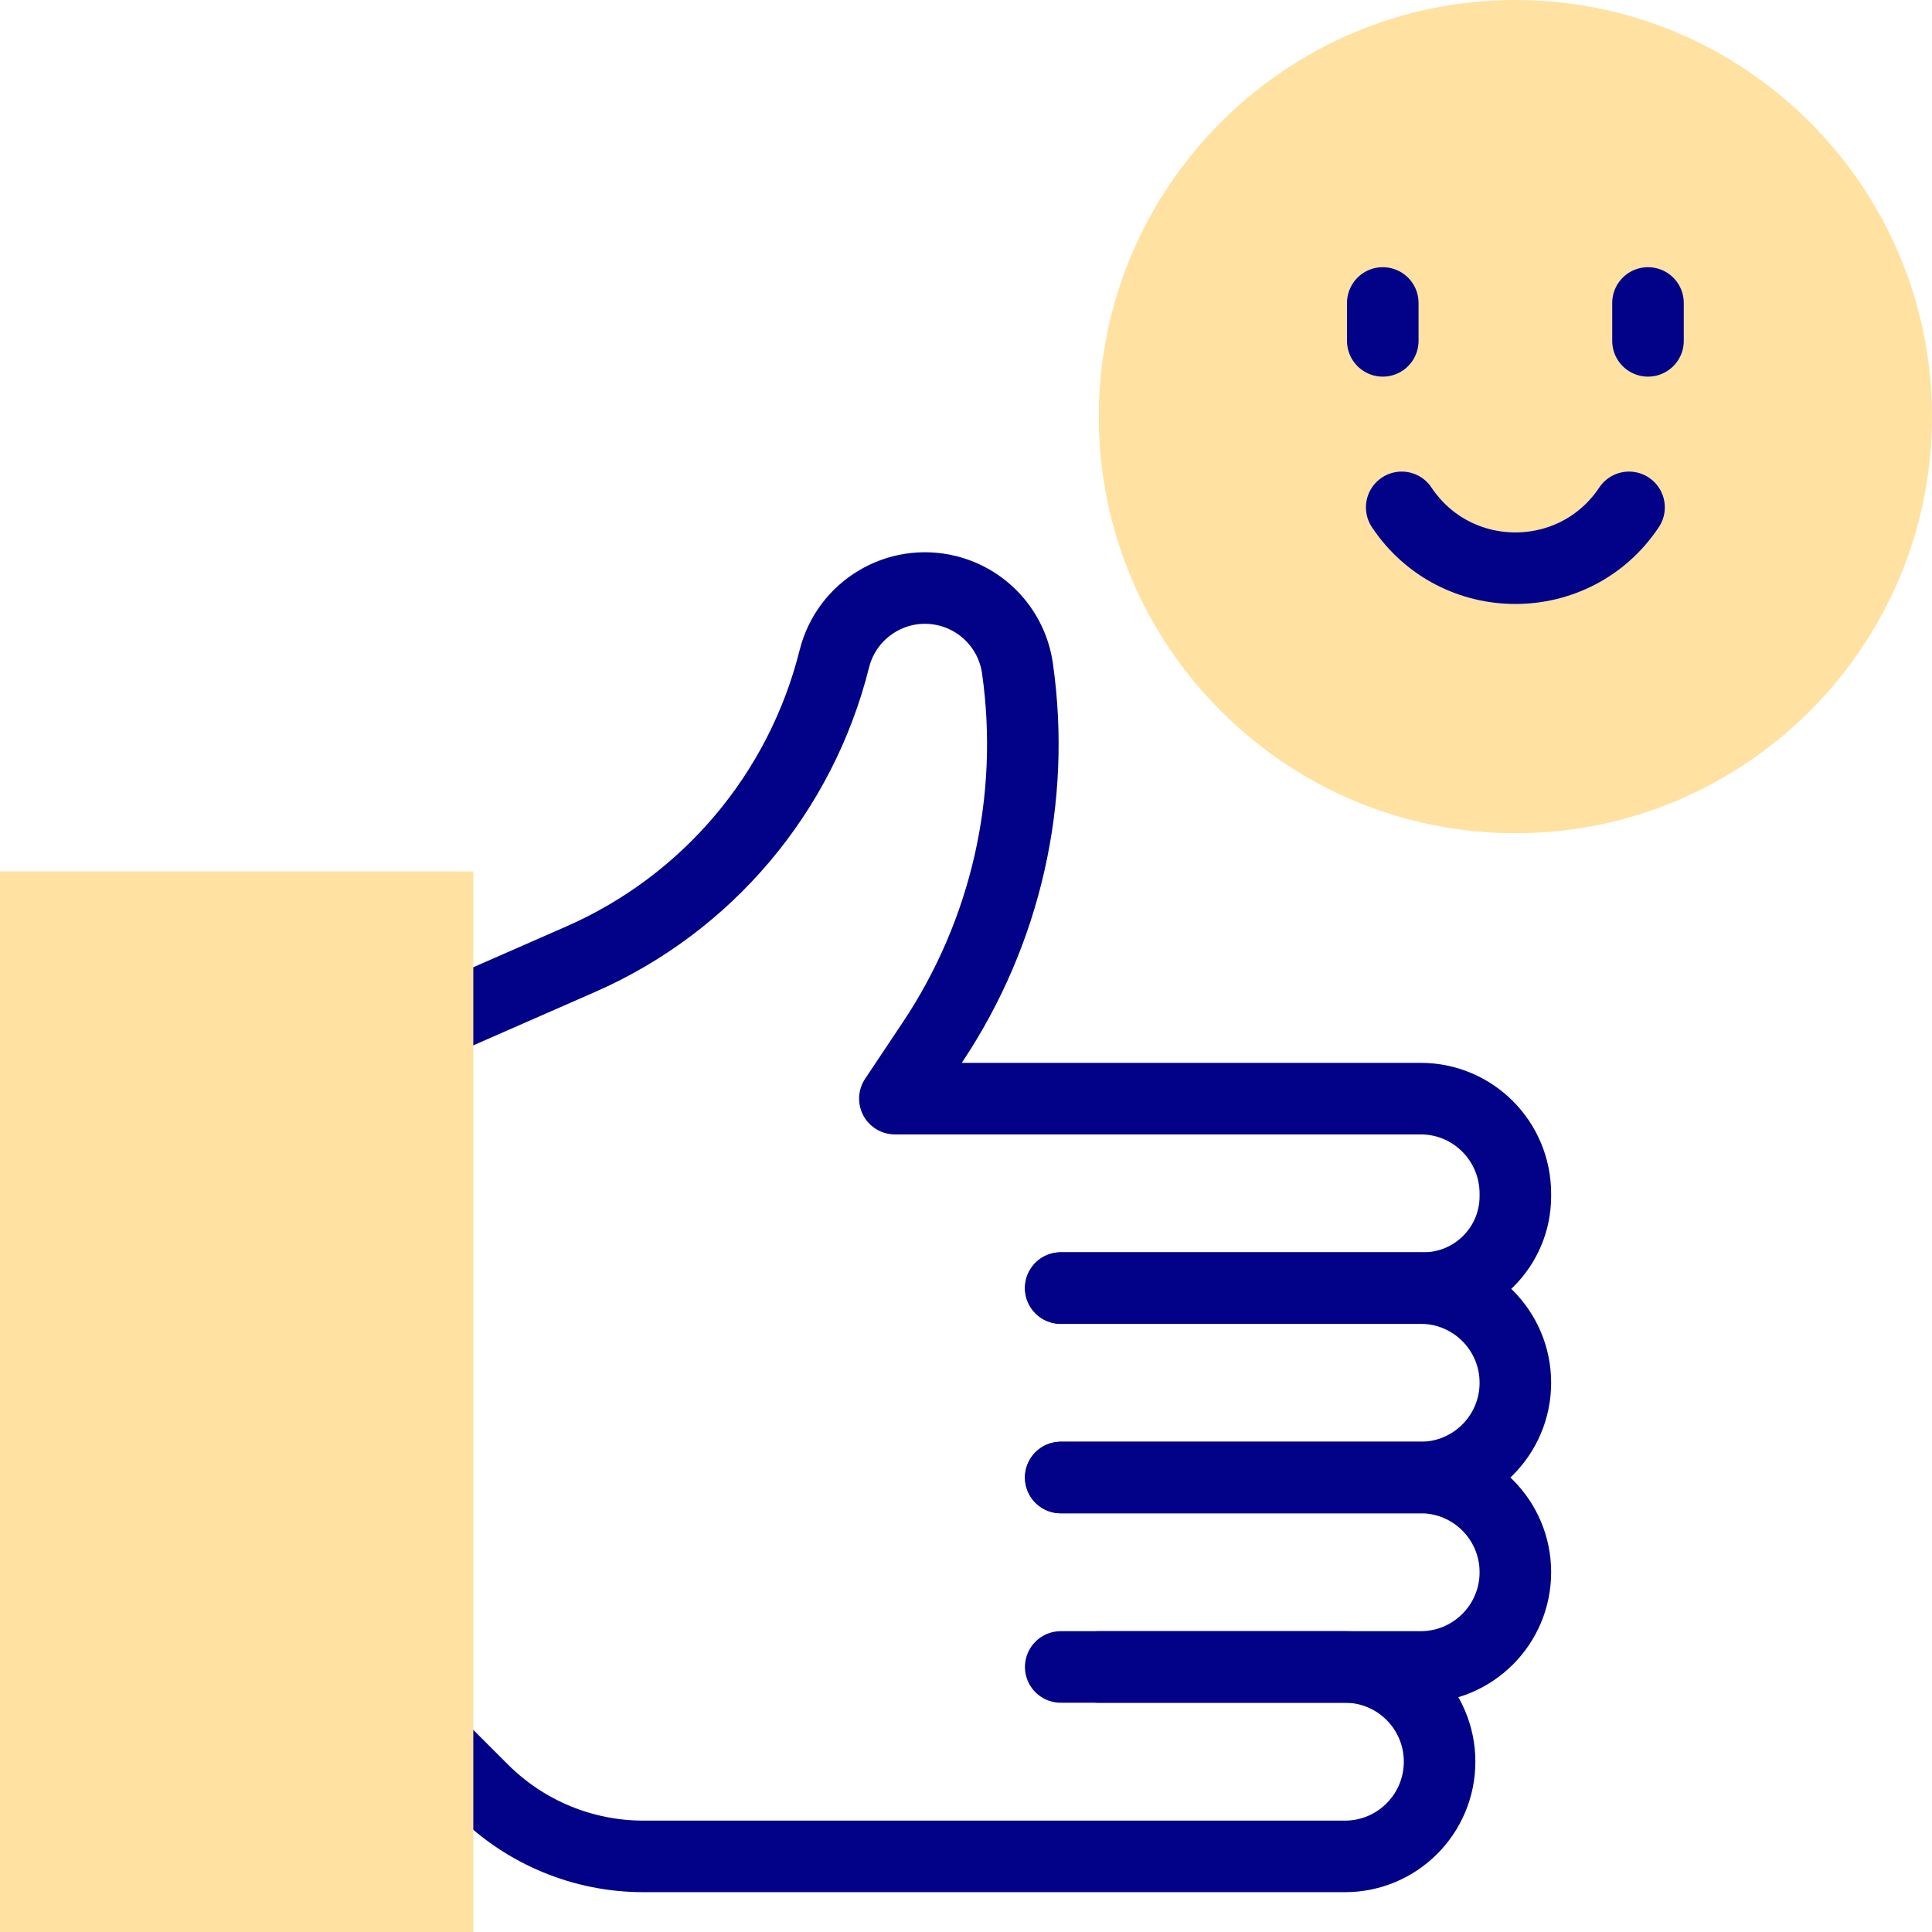
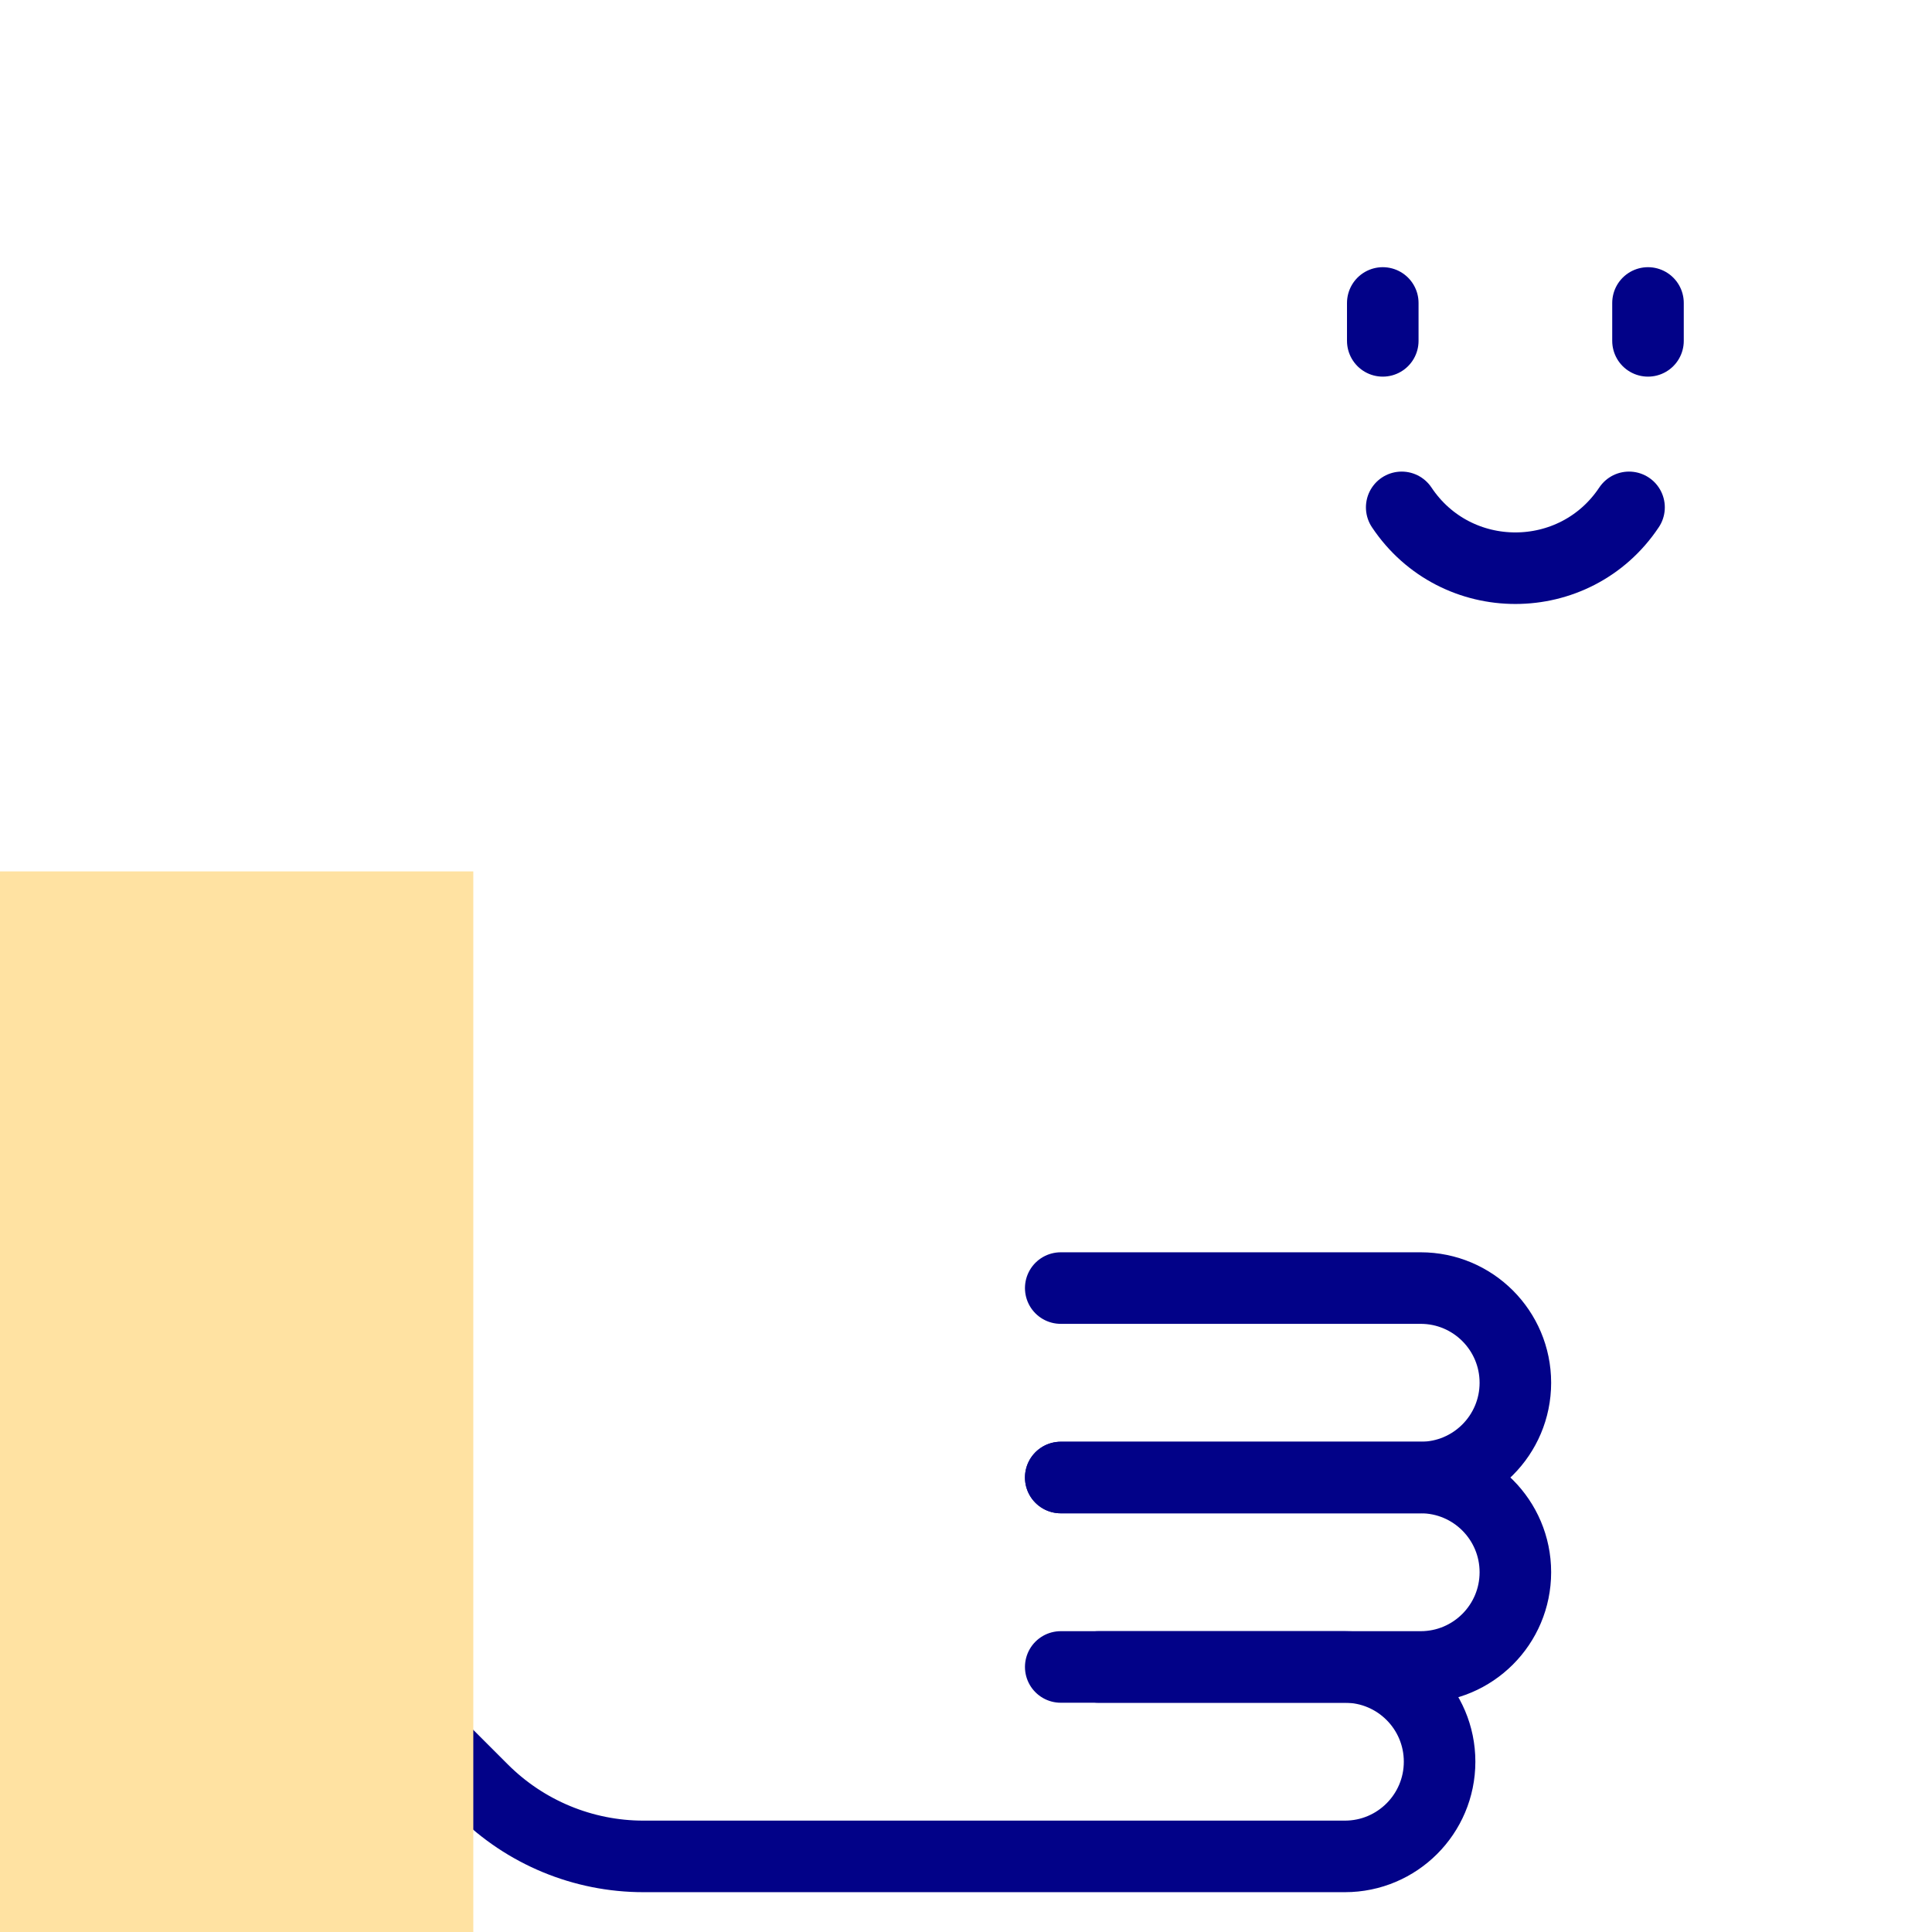
<svg xmlns="http://www.w3.org/2000/svg" width="54" height="54" viewBox="0 0 54 54" fill="none">
-   <path d="M29.648 36.002L39.787 36.002C41.205 36.002 42.355 34.852 42.355 33.434V33.367C42.355 31.892 41.17 30.707 39.708 30.707H25.012L26.069 29.123C28.116 26.051 28.96 22.332 28.438 18.678C28.288 17.627 27.516 16.772 26.486 16.514C25.088 16.164 23.67 17.015 23.32 18.414C22.384 22.16 19.765 25.261 16.229 26.811L12.174 28.589" stroke="#020288" stroke-width="2" stroke-miterlimit="10" stroke-linecap="round" stroke-linejoin="round" />
  <path d="M29.648 36.002H39.708C41.17 36.002 42.355 37.187 42.355 38.649C42.355 40.111 41.17 41.297 39.708 41.297H29.648" stroke="#020288" stroke-width="2" stroke-miterlimit="10" stroke-linecap="round" stroke-linejoin="round" />
  <path d="M29.648 41.297H39.708C41.17 41.297 42.355 42.482 42.355 43.944C42.355 45.407 41.17 46.592 39.708 46.592H30.706" stroke="#020288" stroke-width="2" stroke-miterlimit="10" stroke-linecap="round" stroke-linejoin="round" />
  <path d="M29.648 46.592H37.59C39.052 46.592 40.237 47.777 40.237 49.239C40.237 50.702 39.052 51.887 37.59 51.887H28.588H17.983C16.298 51.887 14.682 51.217 13.49 50.026L12.174 48.71" stroke="#020288" stroke-width="2" stroke-miterlimit="10" stroke-linecap="round" stroke-linejoin="round" />
-   <path d="M42.355 23.289C35.934 23.289 30.711 18.065 30.711 11.645C30.711 5.224 35.934 0 42.355 0C48.776 0 54 5.224 54 11.645C54 18.065 48.776 23.289 42.355 23.289Z" fill="#FFE2A2" />
  <path d="M13.229 54H0V24.356H13.229V54Z" fill="#FFE2A2" />
  <path d="M38.649 8.468V9.527" stroke="#020288" stroke-width="2" stroke-miterlimit="10" stroke-linecap="round" stroke-linejoin="round" />
  <path d="M46.062 8.468V9.527" stroke="#020288" stroke-width="2" stroke-miterlimit="10" stroke-linecap="round" stroke-linejoin="round" />
  <path d="M39.178 14.181C40.69 16.448 44.021 16.448 45.532 14.181" stroke="#020288" stroke-width="2" stroke-miterlimit="10" stroke-linecap="round" stroke-linejoin="round" />
</svg>